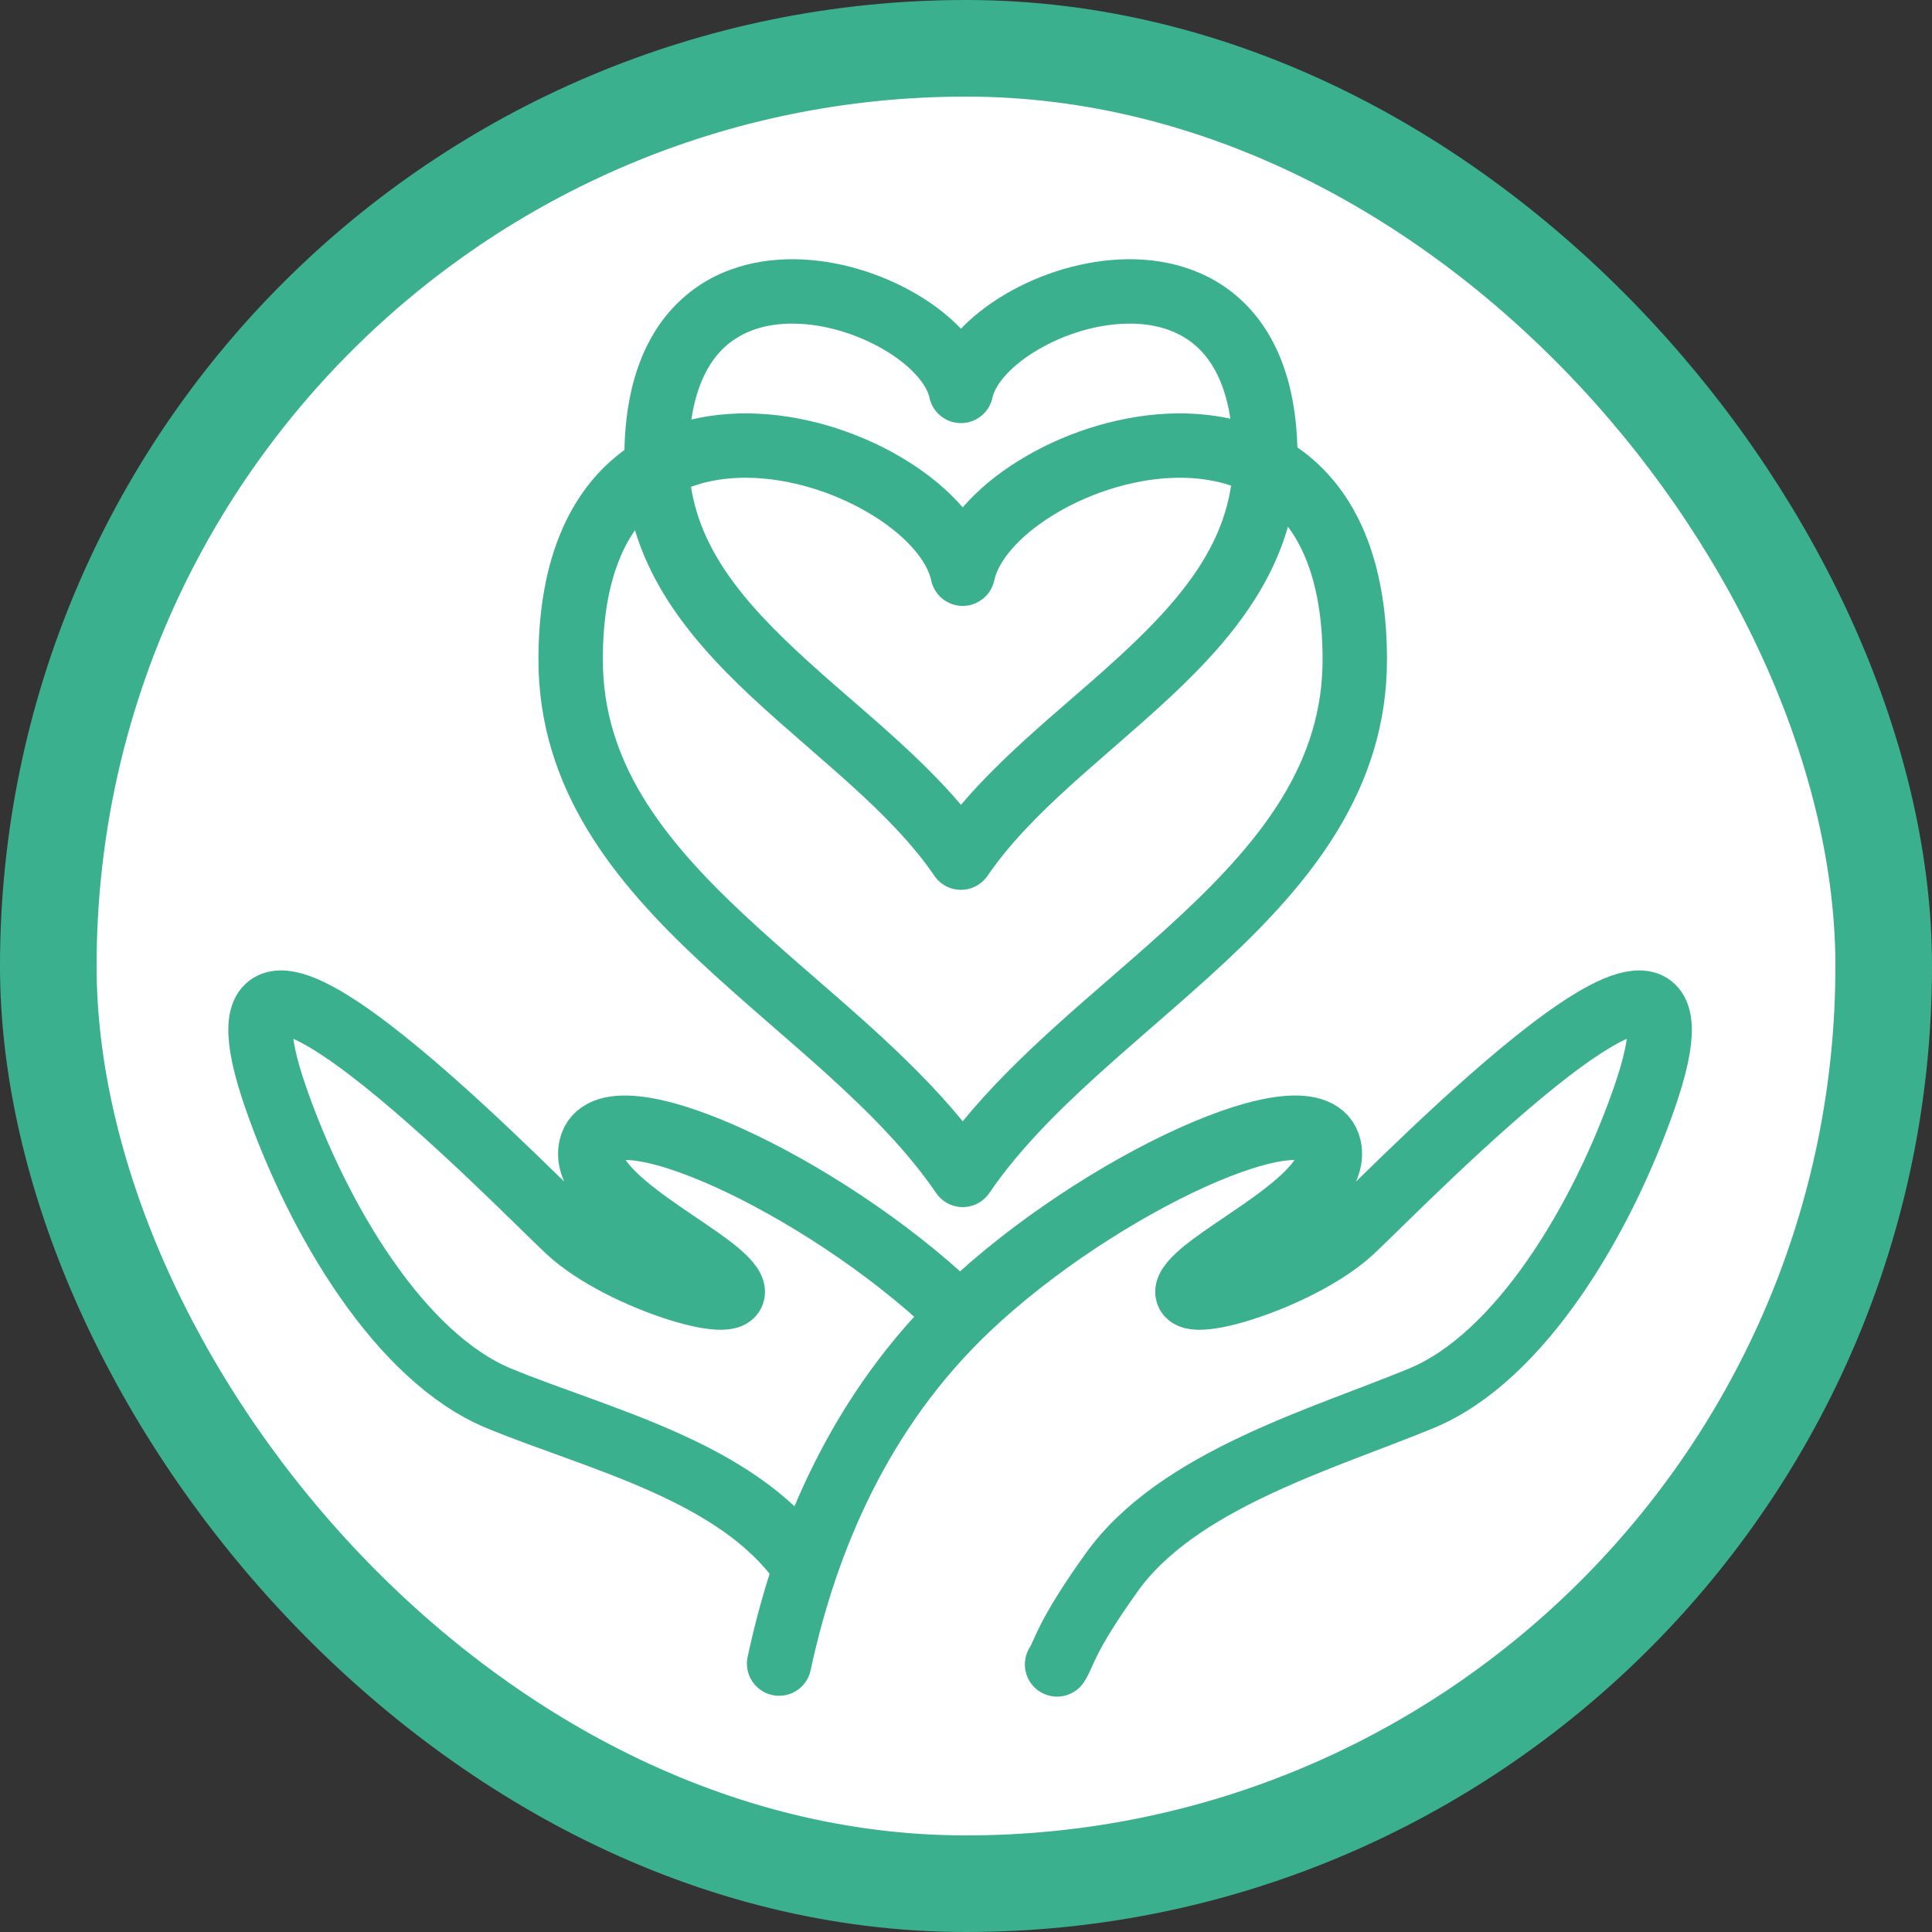
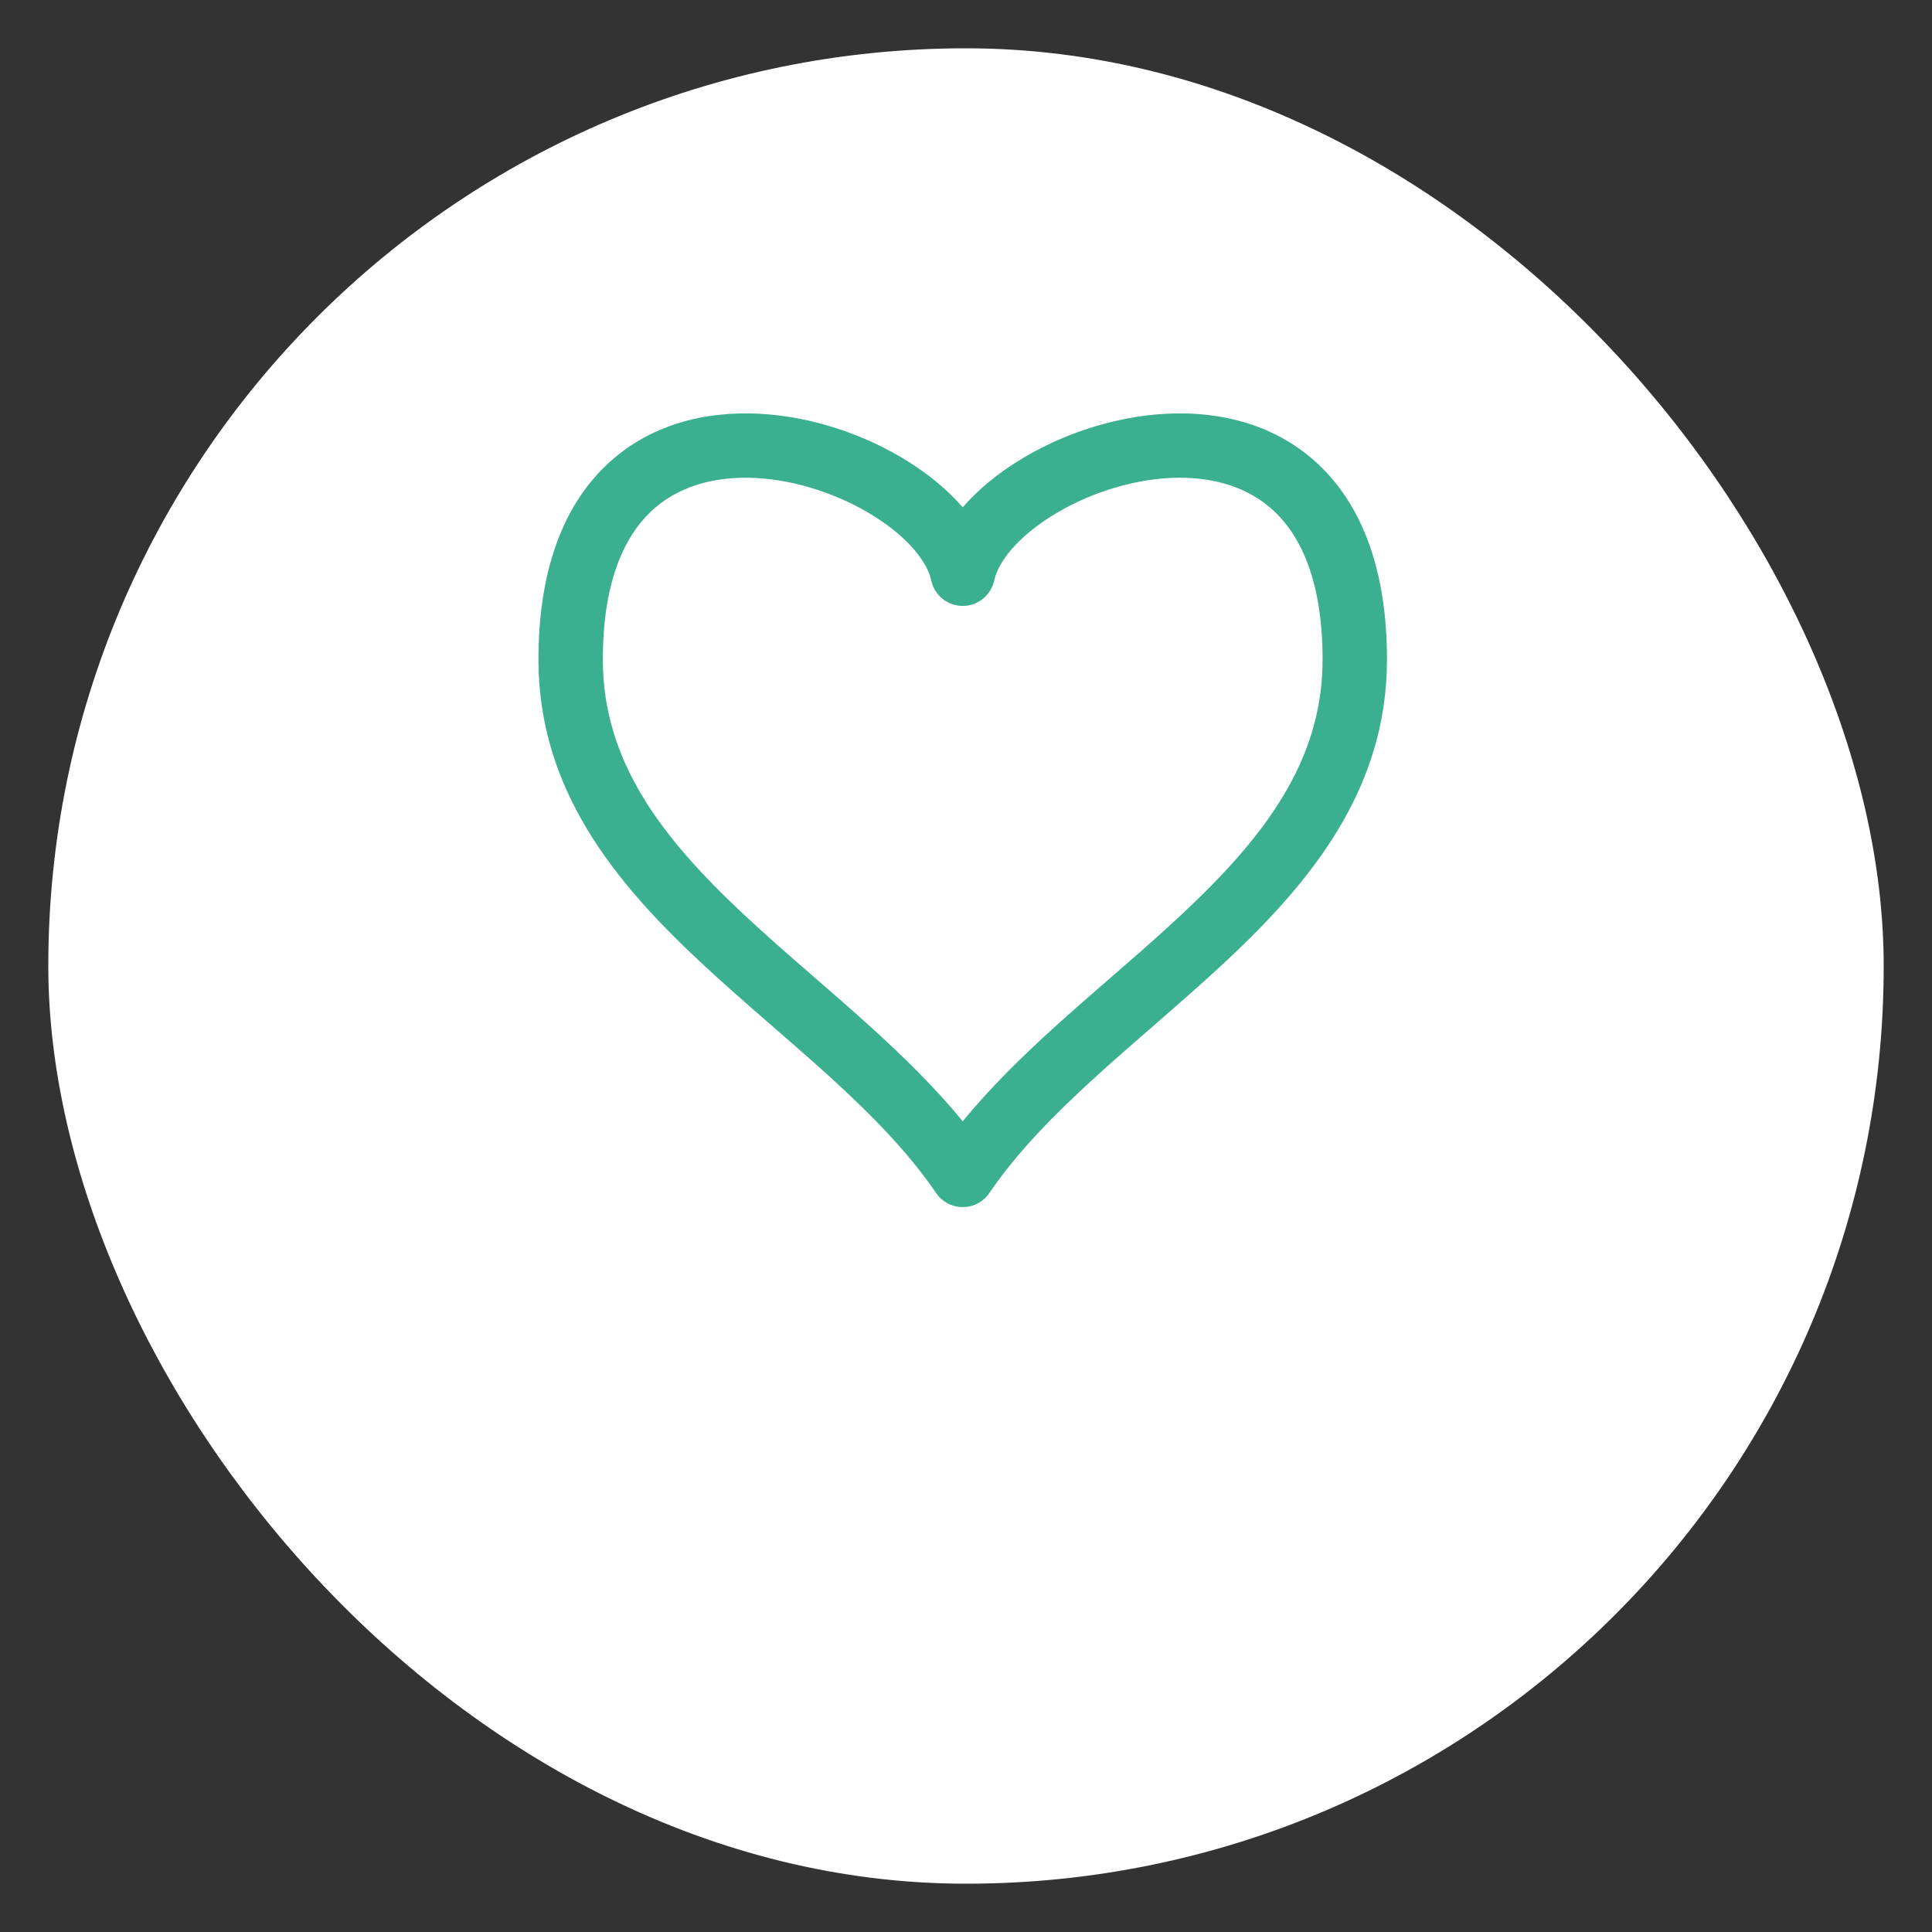
<svg xmlns="http://www.w3.org/2000/svg" width="30" height="30" viewBox="0 0 30 30" fill="none">
  <rect x="0" y="0" width="30" height="30" fill="#333333" stroke="none" />
  <rect x="0.75" y="0.75" width="28.5" height="28.5" rx="14.25" fill="white" />
-   <rect x="0.75" y="0.75" width="28.5" height="28.5" rx="14.25" stroke="#3BB08F" stroke-width="1.5" />
  <path fill-rule="evenodd" clip-rule="evenodd" d="M14.949 7.878C14.71 7.601 14.409 7.358 14.091 7.16C13.436 6.751 12.606 6.464 11.778 6.424C10.947 6.383 10.075 6.59 9.41 7.227C8.743 7.866 8.361 8.863 8.361 10.242C8.361 12.262 9.551 13.698 10.857 14.921C11.218 15.26 11.621 15.61 12.015 15.953L12.015 15.953C12.311 16.21 12.601 16.463 12.867 16.704C13.514 17.292 14.094 17.879 14.531 18.518C14.546 18.54 14.562 18.561 14.579 18.58C14.676 18.687 14.812 18.744 14.949 18.744C15.017 18.744 15.085 18.73 15.149 18.702C15.213 18.674 15.271 18.634 15.319 18.58C15.337 18.561 15.353 18.54 15.367 18.518C15.804 17.879 16.384 17.292 17.032 16.704C17.297 16.463 17.588 16.21 17.883 15.953C18.277 15.61 18.68 15.26 19.042 14.921C20.348 13.698 21.537 12.262 21.537 10.242C21.537 8.863 21.156 7.866 20.489 7.227C19.824 6.59 18.951 6.383 18.121 6.424C17.292 6.464 16.462 6.751 15.807 7.16C15.489 7.358 15.188 7.601 14.949 7.878ZM15.428 9.053C15.432 9.038 15.436 9.023 15.44 9.007C15.502 8.725 15.796 8.345 16.336 8.009C16.86 7.682 17.527 7.454 18.17 7.422C18.81 7.391 19.384 7.553 19.797 7.949C20.208 8.343 20.537 9.042 20.537 10.242C20.537 11.822 19.625 13.005 18.358 14.191C17.993 14.533 17.63 14.848 17.259 15.17L17.259 15.17L17.259 15.17C16.966 15.424 16.668 15.683 16.359 15.963C15.862 16.415 15.374 16.892 14.949 17.411C14.524 16.892 14.036 16.415 13.539 15.963C13.23 15.683 12.932 15.424 12.639 15.17L12.639 15.17L12.639 15.17C12.268 14.848 11.905 14.533 11.54 14.191C10.274 13.005 9.361 11.822 9.361 10.242C9.361 9.042 9.69 8.343 10.101 7.949C10.514 7.553 11.088 7.391 11.728 7.422C12.371 7.454 13.038 7.682 13.562 8.009C14.102 8.345 14.396 8.725 14.459 9.007C14.462 9.023 14.466 9.038 14.47 9.053C14.497 9.143 14.548 9.22 14.613 9.279C14.656 9.319 14.707 9.351 14.764 9.373C14.822 9.397 14.885 9.409 14.949 9.409C15.014 9.409 15.076 9.397 15.134 9.373C15.272 9.318 15.383 9.203 15.428 9.053Z" fill="#3BB08F" />
-   <path fill-rule="evenodd" clip-rule="evenodd" d="M14.922 5.104C14.742 4.916 14.532 4.753 14.315 4.618C13.791 4.291 13.129 4.062 12.465 4.029C11.799 3.996 11.088 4.162 10.544 4.684C9.997 5.207 9.695 6.015 9.695 7.106C9.695 8.723 10.65 9.866 11.668 10.82C11.948 11.082 12.266 11.358 12.575 11.627L12.575 11.627C12.804 11.827 13.029 12.022 13.23 12.205C13.73 12.659 14.172 13.107 14.504 13.592C14.538 13.645 14.584 13.693 14.64 13.731C14.868 13.886 15.179 13.827 15.335 13.599C15.667 13.112 16.111 12.661 16.614 12.205C16.815 12.022 17.04 11.827 17.269 11.627C17.578 11.358 17.895 11.082 18.175 10.82C19.194 9.866 20.148 8.723 20.148 7.106C20.148 6.015 19.846 5.207 19.3 4.684C18.755 4.162 18.045 3.996 17.379 4.029C16.715 4.062 16.052 4.291 15.529 4.618C15.312 4.753 15.101 4.916 14.922 5.104ZM14.431 6.168C14.391 5.992 14.193 5.72 13.786 5.466C13.393 5.222 12.894 5.051 12.416 5.028C11.94 5.004 11.528 5.126 11.235 5.406C10.945 5.684 10.695 6.193 10.695 7.106C10.695 8.283 11.373 9.173 12.352 10.09C12.636 10.356 12.913 10.597 13.198 10.844C13.425 11.041 13.658 11.242 13.902 11.464C14.257 11.787 14.608 12.127 14.922 12.497C15.236 12.127 15.587 11.787 15.941 11.464C16.186 11.242 16.418 11.041 16.645 10.844C16.931 10.597 17.208 10.356 17.492 10.09C18.471 9.173 19.148 8.283 19.148 7.106C19.148 6.193 18.899 5.684 18.608 5.406C18.316 5.126 17.904 5.004 17.428 5.028C16.949 5.051 16.45 5.222 16.058 5.466C15.646 5.723 15.448 5.998 15.411 6.174C15.354 6.444 15.088 6.617 14.818 6.559C14.617 6.517 14.469 6.358 14.431 6.168Z" fill="#3BB08F" />
-   <path d="M12.098 25.832C12.508 23.926 13.349 21.903 15.026 20.312C17.045 18.397 20.413 16.83 20.639 17.814C20.821 18.601 18.808 19.468 18.475 19.965C18.141 20.462 20.163 19.878 20.993 19.105C21.762 18.387 26.931 13.03 25.532 17.05C24.875 18.938 23.604 21.079 22.07 21.713C20.536 22.346 18.285 22.984 17.261 24.418C16.532 25.437 16.525 25.68 16.414 25.845" stroke="#3BB08F" stroke-linecap="round" />
-   <path d="M14.79 20.312C12.771 18.398 9.404 16.83 9.177 17.814C8.996 18.601 11.008 19.468 11.342 19.965C11.675 20.462 9.653 19.878 8.824 19.105C8.054 18.387 2.885 13.03 4.284 17.05C4.941 18.938 6.212 21.079 7.746 21.713C9.28 22.346 11.427 22.838 12.451 24.271" stroke="#3BB08F" stroke-linecap="round" />
</svg>